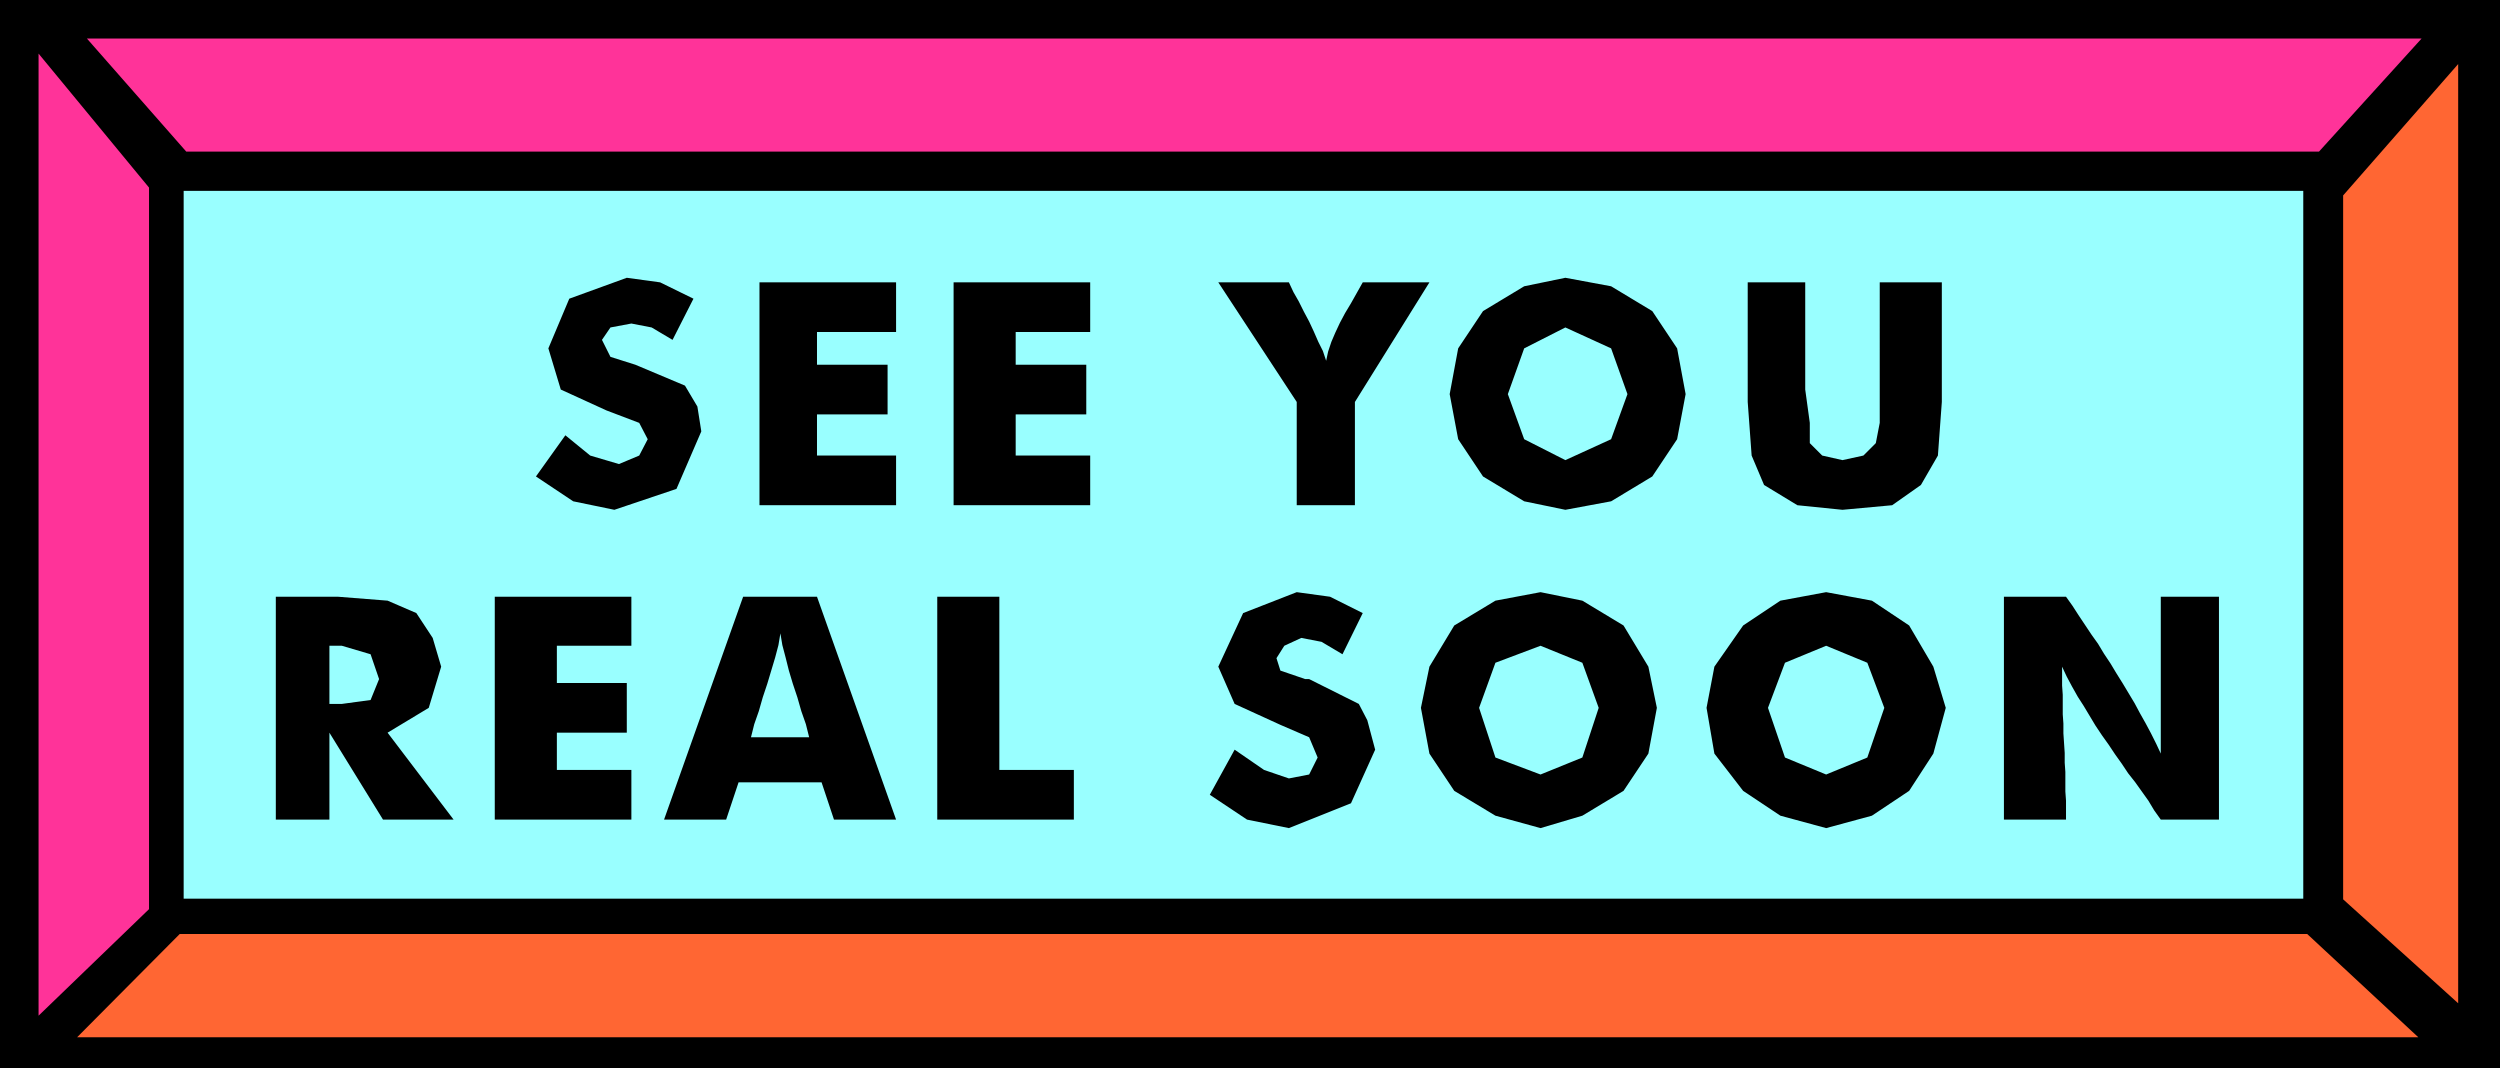
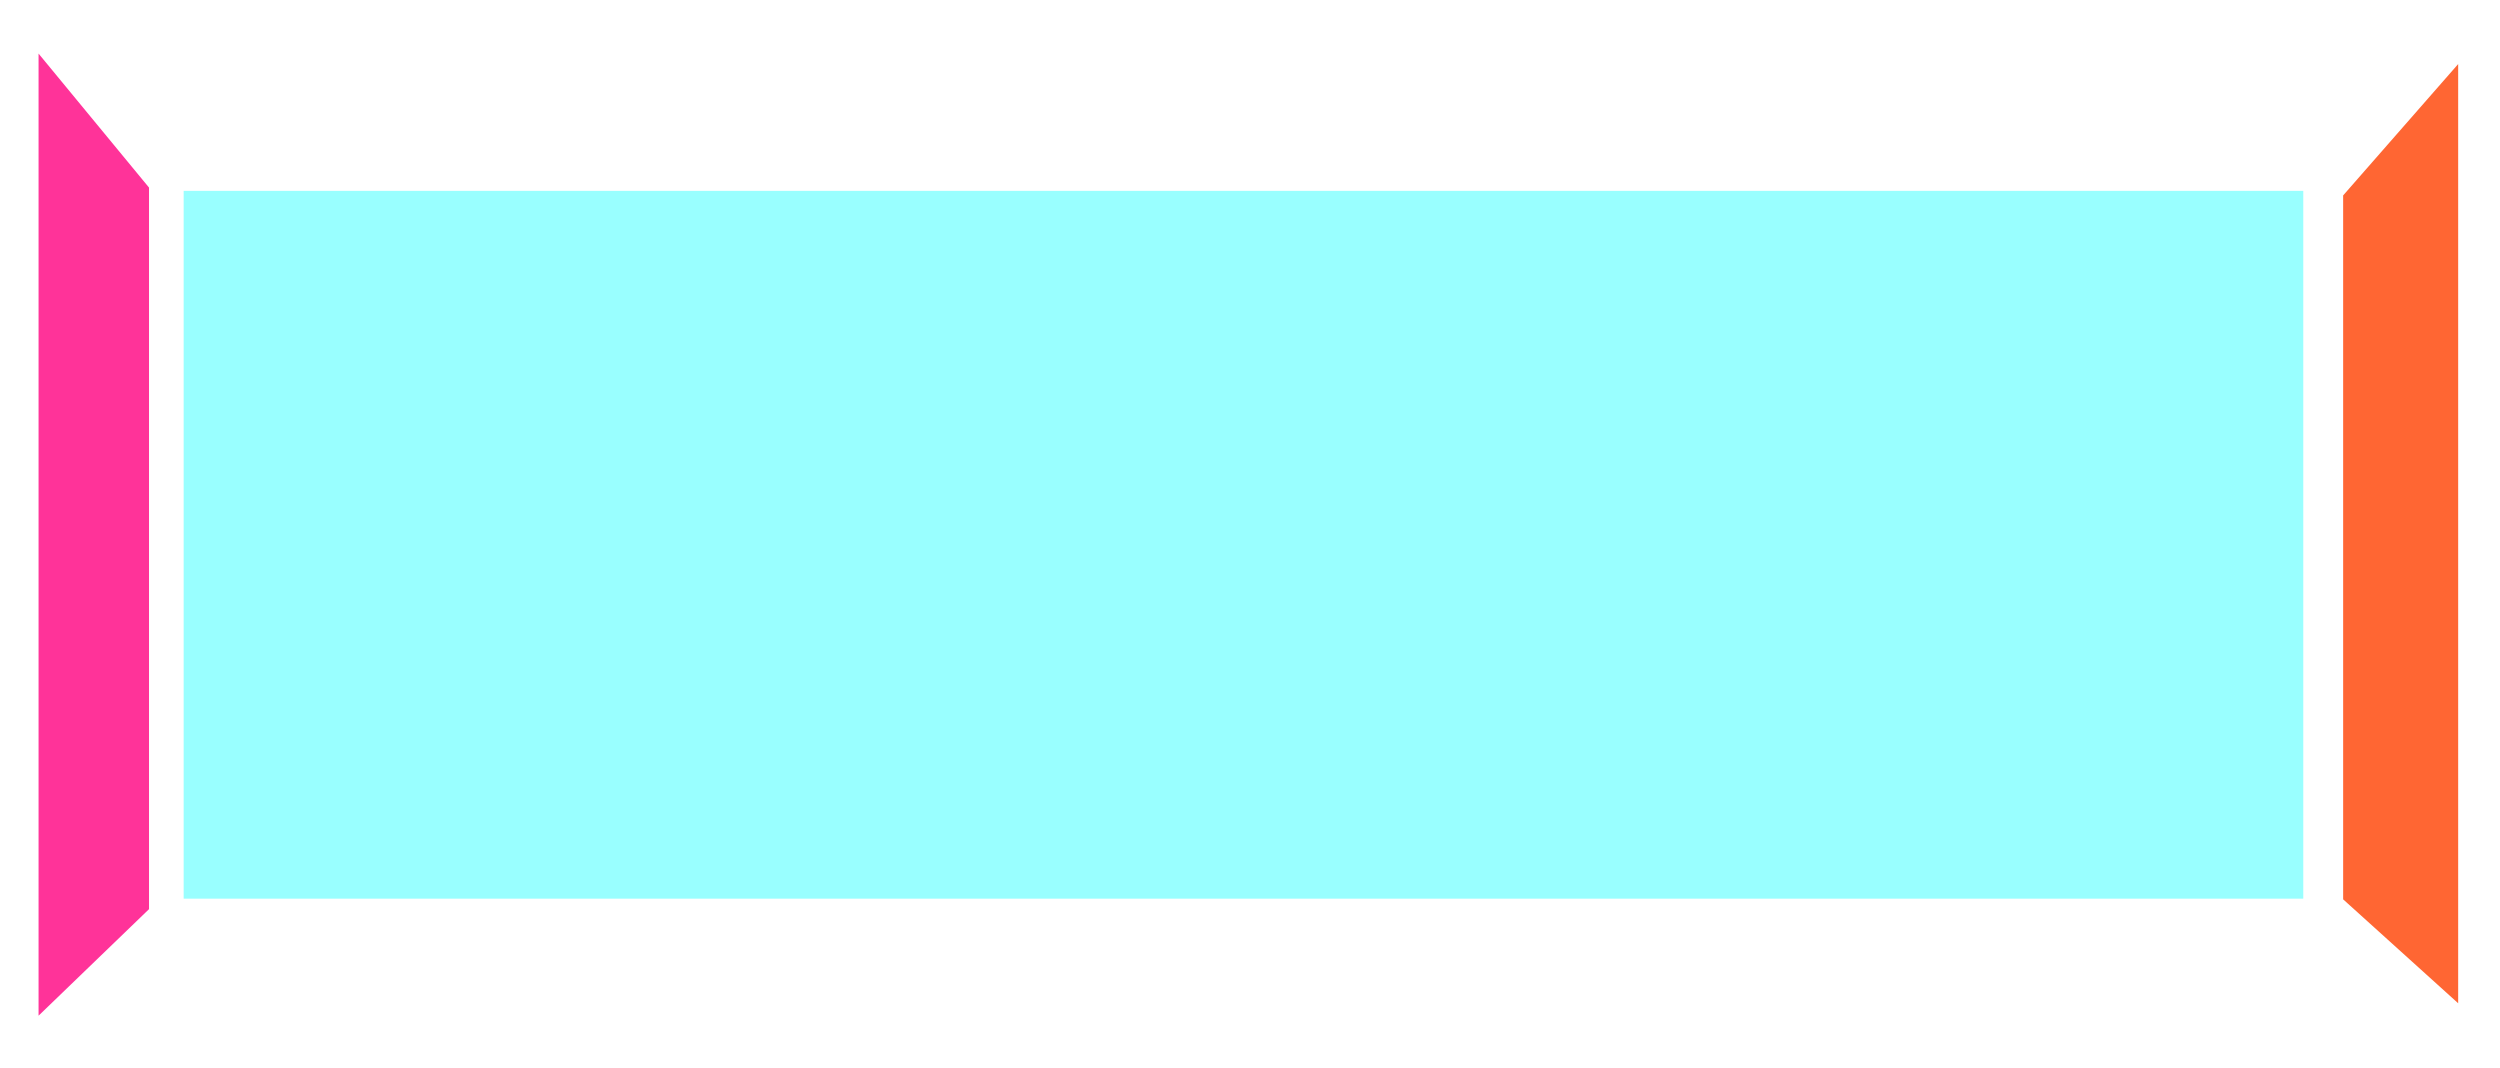
<svg xmlns="http://www.w3.org/2000/svg" width="367.2" height="1.634in" fill-rule="evenodd" stroke-linecap="round" preserveAspectRatio="none" viewBox="0 0 3825 1634">
  <style>.brush1{fill:#000}.pen1{stroke:none}.brush3{fill:#f39}.brush4{fill:#f63}</style>
-   <path d="M0 0h3825v1634H0V0z" class="pen1 brush1" />
  <path d="M281 292h3243v1083H281V292z" class="pen1" style="fill:#9ff" />
-   <path d="M133 59h3572l-157 173H285L133 59z" class="pen1 brush3" />
-   <path d="M3700 1587H118l157-158h3255l170 158z" class="pen1 brush4" />
  <path d="m59 82 169 205v1104L59 1554V82z" class="pen1 brush3" />
-   <path d="m3761 98-176 201v1077l176 159V98z" class="pen1 brush4" />
-   <path d="m865 666 38 31 44 13 31-13 13-25-13-25-50-19-70-32-19-63 32-76 88-32 51 7 51 25-32 63-32-19-31-6-32 6-13 19 13 26 38 12 76 32 19 32 6 38-38 88-95 32-63-13-57-38 45-63zm297 107V432h209v76h-121v50h108v76h-108v63h121v76h-209zm297 0V432h209v76h-114v50h108v76h-108v63h114v76h-209zm525 0V615l-120-183h108l7 15 8 14 8 16 8 15 7 15 7 16 7 14 5 15 3-14 5-15 6-14 7-15 8-15 9-15 9-16 9-16h102l-114 183v158h-89zm595-170-13 69-38 57-63 38-70 13-63-13-63-38-38-57-13-69 13-70 38-57 63-38 63-13 70 13 63 38 38 57 13 70zm-184 101 70-32 25-69-25-70-70-32-63 32-25 70 25 69 63 32zm279-272h88v164l7 51v31l19 19 31 7 32-7 19-19 6-31V432h95v183l-6 82-26 45-44 31-76 7-69-7-51-31-19-45-6-82V432zM422 1254V913h95l76 6 44 19 25 38 13 44-19 63-63 38 101 133H586l-82-133v133h-82zm82-177h19l44-6 13-32-13-38-44-13h-19v89zm253 177V913h209v75H852v57h107v76H852v57h114v76H757zm392-126h89l-5-20-7-20-6-21-7-21-6-20-5-20-5-19-3-18-3 18-5 19-6 20-6 20-7 21-6 21-7 20-5 20zm-133 126 121-341h113l121 341h-95l-19-57h-127l-19 57h-95zm418 0V913h95v265h114v76h-209zm455-107 45 31 38 13 31-6 13-26-13-31-44-19-70-32-25-57 38-82 82-32 51 7 50 25-31 63-32-19-31-6-26 12-12 19 6 19 38 13h6l76 38 13 25 12 45-37 82-95 38-64-13-57-38 38-69zm646-64-13 70-38 57-63 38-64 19-69-19-63-38-38-57-13-70 13-63 38-63 63-38 69-13 64 13 63 38 38 63 13 63zm-178 102 64-26 25-76-25-69-64-26-69 26-25 69 25 76 69 26zm620-102-19 70-37 57-57 38-70 19-70-19-57-38-44-57-12-70 12-63 44-63 57-38 70-13 70 13 57 38 37 63 19 63zm-183 102 63-26 26-76-26-69-63-26-63 26-26 69 26 76 63 26zm272 69V913h95l10 14 9 14 10 15 10 15 10 14 9 15 10 15 9 15 10 16 9 15 9 15 8 15 9 16 8 15 8 16 7 15V913h89v341h-89l-10-14-9-15-10-14-10-14-11-14-10-15-10-14-10-15-10-14-10-15-9-15-9-15-9-14-9-16-8-15-7-15v29l1 14v30l1 14v15l1 15 1 15v15l1 14v30l1 14v29h-95z" class="pen1 brush1" />
+   <path d="m3761 98-176 201v1077l176 159V98" class="pen1 brush4" />
</svg>